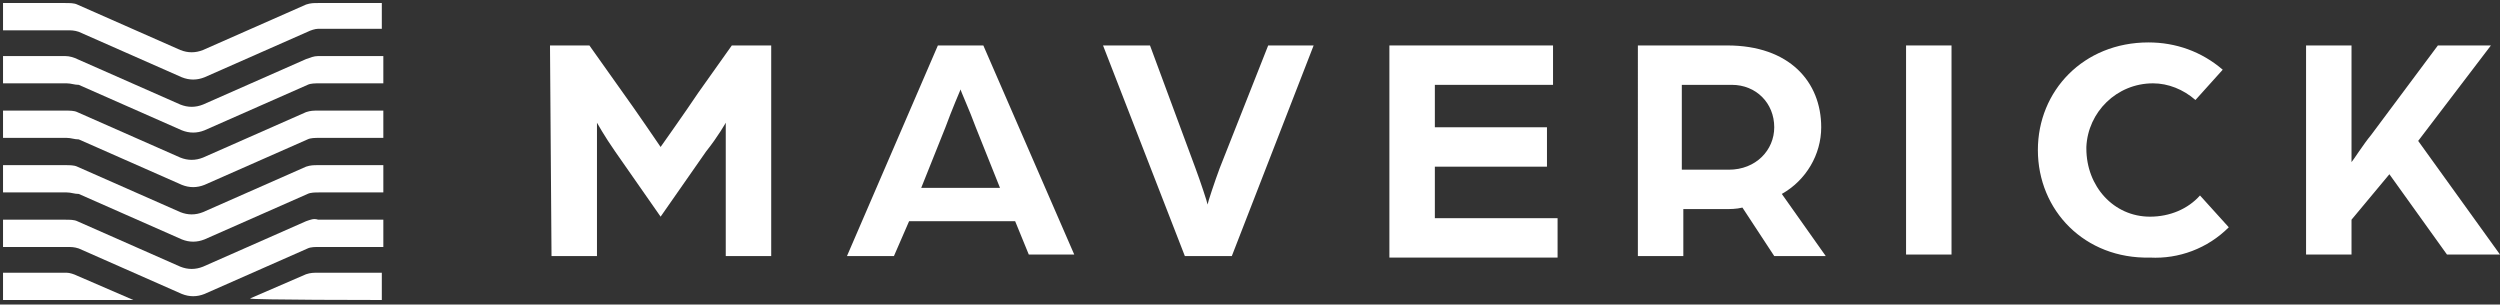
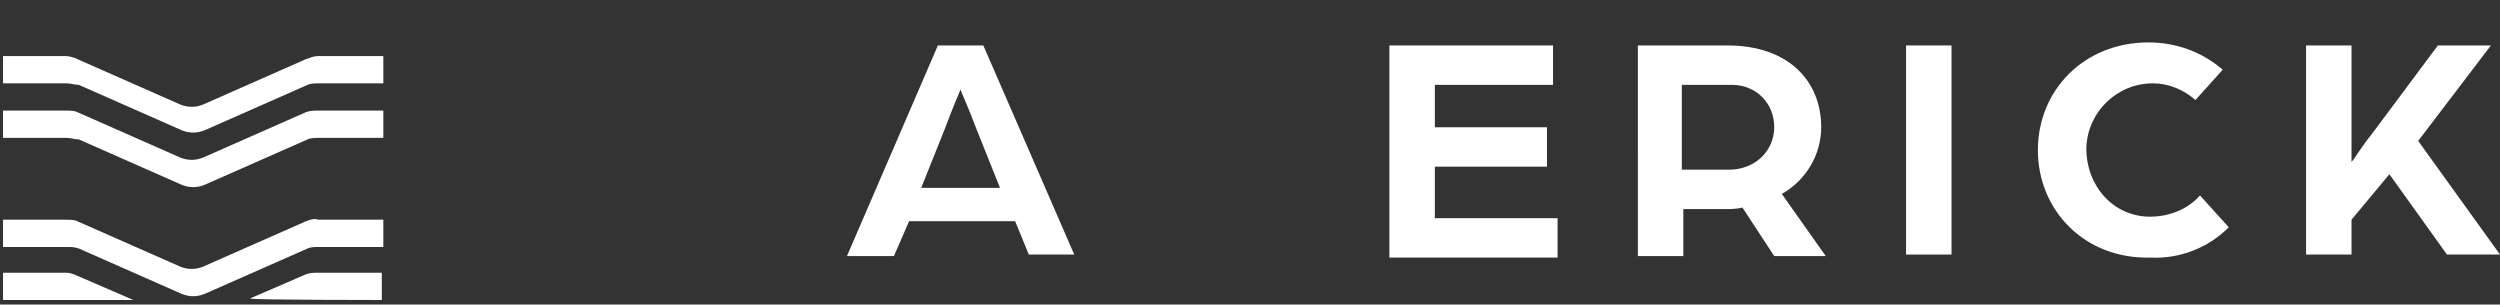
<svg xmlns="http://www.w3.org/2000/svg" version="1.1" id="Layer_1" x="0" y="0" viewBox="0 0 165 20.1" xml:space="preserve">
  <rect x="0" y="0" width="165" height="20.1" fill="#333333" stroke="none" />
  <style>.st0{fill:#fff}</style>
  <path id="Path_209" class="st0" d="M152.2 3h3v7.7c.1-.1.8-1.2 1.3-1.8l4.4-5.9h3.5l-4.8 6.3 5.4 7.5h-3.5l-3.8-5.3-2.5 3v2.3h-3V3z" />
  <path id="Path_208" class="st0" d="M134.5 9.9c0-3.9 3-7.1 7.3-7.1 1.8 0 3.5.6 4.9 1.8l-1.8 2c-.8-.7-1.8-1.1-2.8-1.1-2.4 0-4.3 1.9-4.4 4.2v.1c0 2.5 1.8 4.5 4.2 4.5 1.3 0 2.5-.5 3.3-1.4l1.9 2.1c-1.4 1.4-3.3 2.1-5.2 2-4.3.1-7.4-3.1-7.4-7.1" />
  <path id="Rectangle_265" class="st0" d="M125.8 3h3v13.8h-3z" />
  <path id="Path_207" class="st0" d="M108.1 3h5.9c4.1 0 6.2 2.4 6.2 5.4 0 1.8-1 3.5-2.6 4.4l2.9 4.1h-3.4l-2.1-3.2c-.4.1-.8.1-1.2.1h-2.7v3.1h-3V3zm6 8.2c1.8 0 3-1.3 3-2.8 0-1.6-1.2-2.8-2.8-2.8H111v5.6h3.1z" />
  <path id="Path_206" class="st0" d="M91.7 3h10.8v2.6h-7.8v2.8h7.4V11h-7.4v3.4h8.1V17H91.7V3z" />
-   <path id="Path_205" class="st0" d="M72.8 3h3.1l3 8.1c.3.8.8 2.3.8 2.4 0-.1.5-1.6.8-2.4L83.7 3h3l-5.4 13.9h-3.1L72.8 3z" />
  <path id="Path_204" class="st0" d="M61.9 3h3l6 13.8h-3l-.9-2.2h-7l-1 2.3h-3.1l6-13.9zm4.1 9.4l-1.6-4c-.4-1.1-1-2.4-1-2.5 0 0-.6 1.4-1 2.5l-1.6 4H66z" />
-   <path id="Path_203" class="st0" d="M36.3 3h2.6l2.2 3.1c.8 1.1 2.5 3.6 2.5 3.6s1.7-2.4 2.5-3.6L48.3 3h2.6v13.9h-3V8.1s-.5.9-1.3 1.9l-3 4.3-3-4.3c-.7-1-1.2-1.9-1.2-1.9v8.8h-3L36.3 3z" />
  <path id="Path_216" class="st0" d="M25.2 19.8V18H21c-.3 0-.5 0-.8.1l-3.7 1.6c0 .1 8.7.1 8.7.1z" />
  <path id="Path_215" class="st0" d="M8.8 19.8l-3.7-1.6c-.2-.1-.5-.2-.7-.2H.2v1.8h8.6z" />
-   <path id="Path_214" class="st0" d="M20.2.3l-6.8 3c-.5.2-1 .2-1.5 0L5.1.3C4.9.2 4.6.2 4.3.2H.2V2h4.2c.3 0 .5 0 .8.1l6.8 3c.5.2 1 .2 1.5 0l6.8-3c.2-.1.5-.2.7-.2h4.2V.2H21c-.3 0-.5 0-.8.1" />
  <path id="Path_213" class="st0" d="M20.2 3.9l-6.8 3c-.5.2-1 .2-1.5 0l-6.8-3c-.2-.1-.5-.2-.8-.2H.2v1.8h4.2c.3 0 .5.1.8.1l6.8 3c.5.2 1 .2 1.5 0l6.8-3c.2-.1.5-.1.8-.1h4.2V3.7H21c-.3 0-.5.1-.8.2" />
  <path id="Path_212" class="st0" d="M20.2 7.4l-6.8 3c-.5.2-1 .2-1.5 0l-6.8-3c-.2-.1-.5-.1-.8-.1H.2v1.8h4.2c.3 0 .5.1.8.1l6.8 3c.5.2 1 .2 1.5 0l6.8-3c.2-.1.5-.1.8-.1h4.2V7.3H21c-.3 0-.5 0-.8.1" />
-   <path id="Path_211" class="st0" d="M20.2 11l-6.8 3c-.5.2-1 .2-1.5 0l-6.8-3c-.2-.1-.5-.1-.8-.1H.2v1.8h4.2c.3 0 .5.1.8.1l6.8 3c.5.2 1 .2 1.5 0l6.8-3c.2-.1.5-.1.8-.1h4.2v-1.8H21c-.3 0-.5 0-.8.1" />
  <path id="Path_210" class="st0" d="M20.2 14.6l-6.8 3c-.5.2-1 .2-1.5 0l-6.8-3c-.2-.1-.5-.1-.8-.1H.2v1.8h4.2c.3 0 .5 0 .8.1l6.8 3c.5.2 1 .2 1.5 0l6.8-3c.2-.1.5-.1.8-.1h4.2v-1.8H21c-.3-.1-.5 0-.8.1" />
</svg>